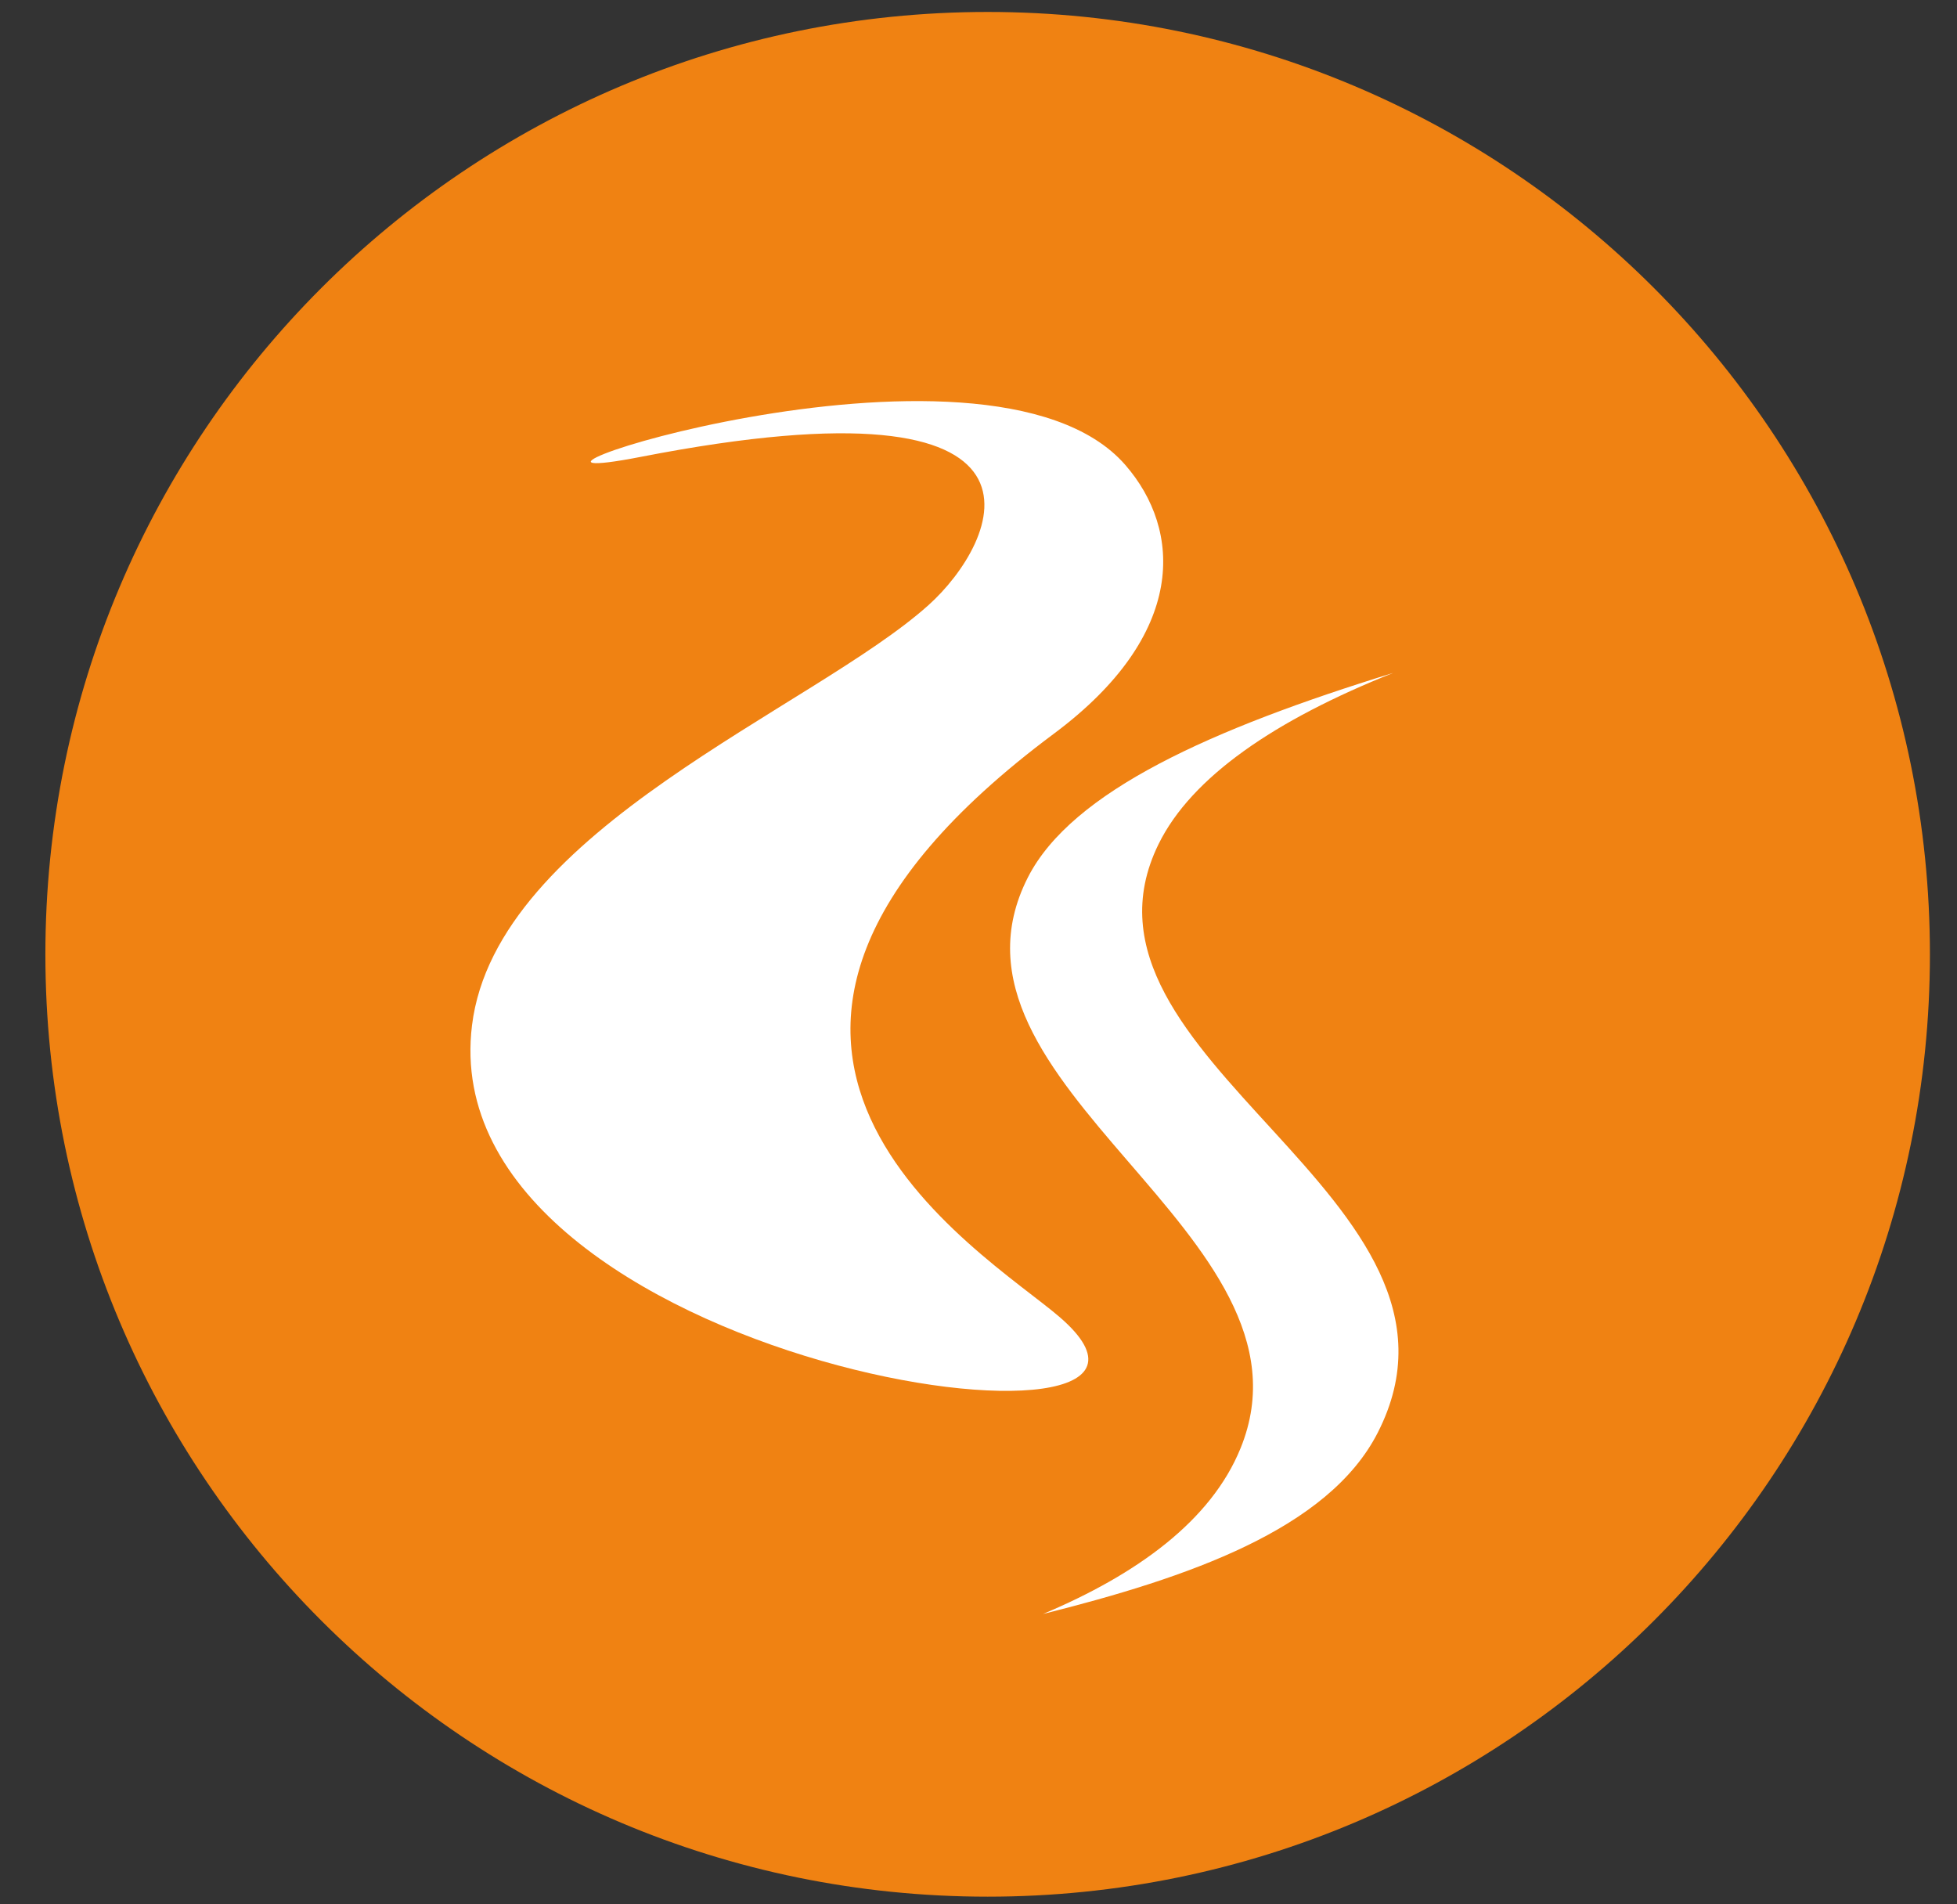
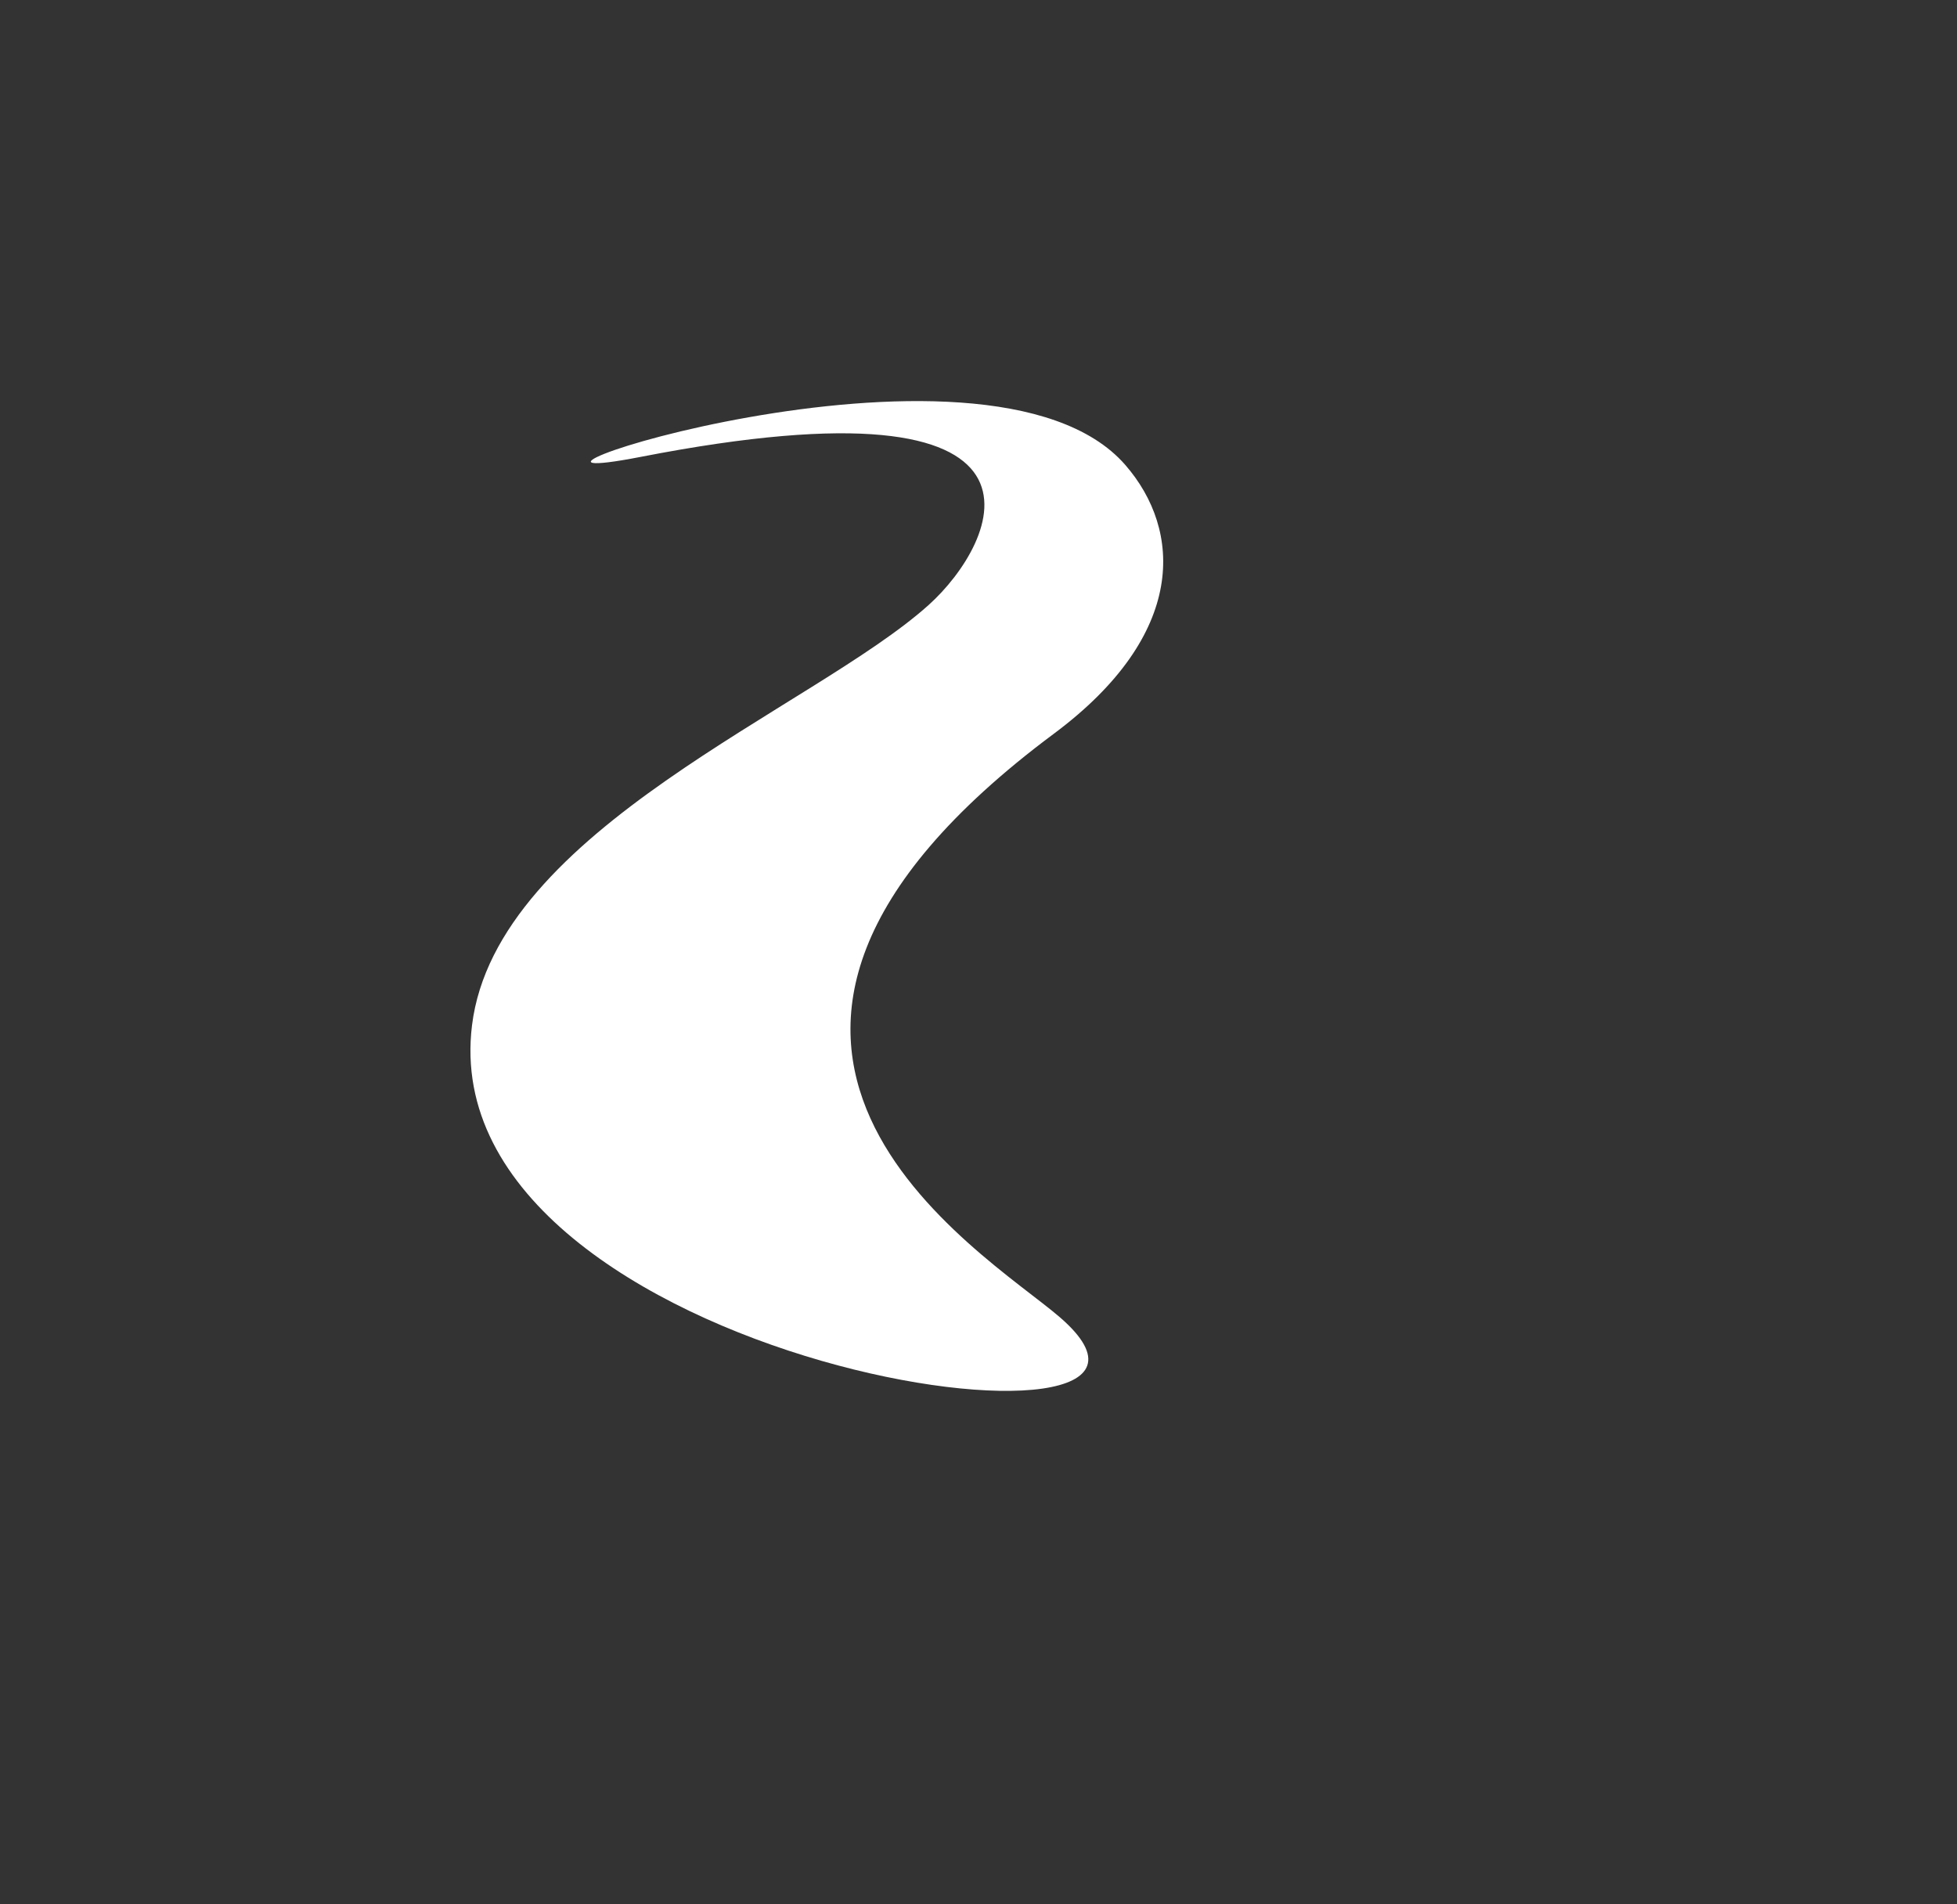
<svg xmlns="http://www.w3.org/2000/svg" width="37px" height="36px" viewBox="0 0 37 36" version="1.1">
  <rect x="0" y="0" width="37" height="36" fill="#333333" stroke="none" />
  <title>Group 7</title>
  <g id="Page-1" stroke="none" stroke-width="1" fill="none" fill-rule="evenodd">
    <g id="Artboard-1" transform="translate(-277, -563)">
      <g id="Group-138" transform="translate(277.858, 68.215)">
        <g id="Group-7" transform="translate(0, 495.011)">
-           <path d="M0,17.815 C0,7.976 7.976,0 17.815,0 C27.654,0 35.63,7.976 35.63,17.815 C35.63,27.654 27.654,35.629 17.815,35.629 C7.976,35.629 0,27.654 0,17.815" id="Fill-128" fill="#F08212" />
-           <path d="M25.191,26.856 C27.457,22.417 19.048,19.803 21.046,15.732 C21.67,14.461 23.252,13.382 25.482,12.495 C22.064,13.549 19.407,14.729 18.576,16.36 C16.569,20.301 24.252,23.093 22.596,27.153 C22.039,28.523 20.637,29.538 18.862,30.285 C21.6,29.599 24.257,28.688 25.191,26.856" id="Fill-130" fill="#FFFFFF" />
          <path d="M16.697,11.213 C14.515,13.171 8.522,15.451 8.066,19.157 C7.27,25.619 22.772,27.768 19.176,24.672 C17.74,23.434 11.109,19.57 19.066,13.645 C21.597,11.761 21.489,9.794 20.417,8.563 C17.801,5.556 7.115,9.216 11.255,8.411 C19.595,6.787 18.012,10.034 16.697,11.213" id="Fill-132" fill="#FFFFFF" />
        </g>
      </g>
    </g>
  </g>
</svg>